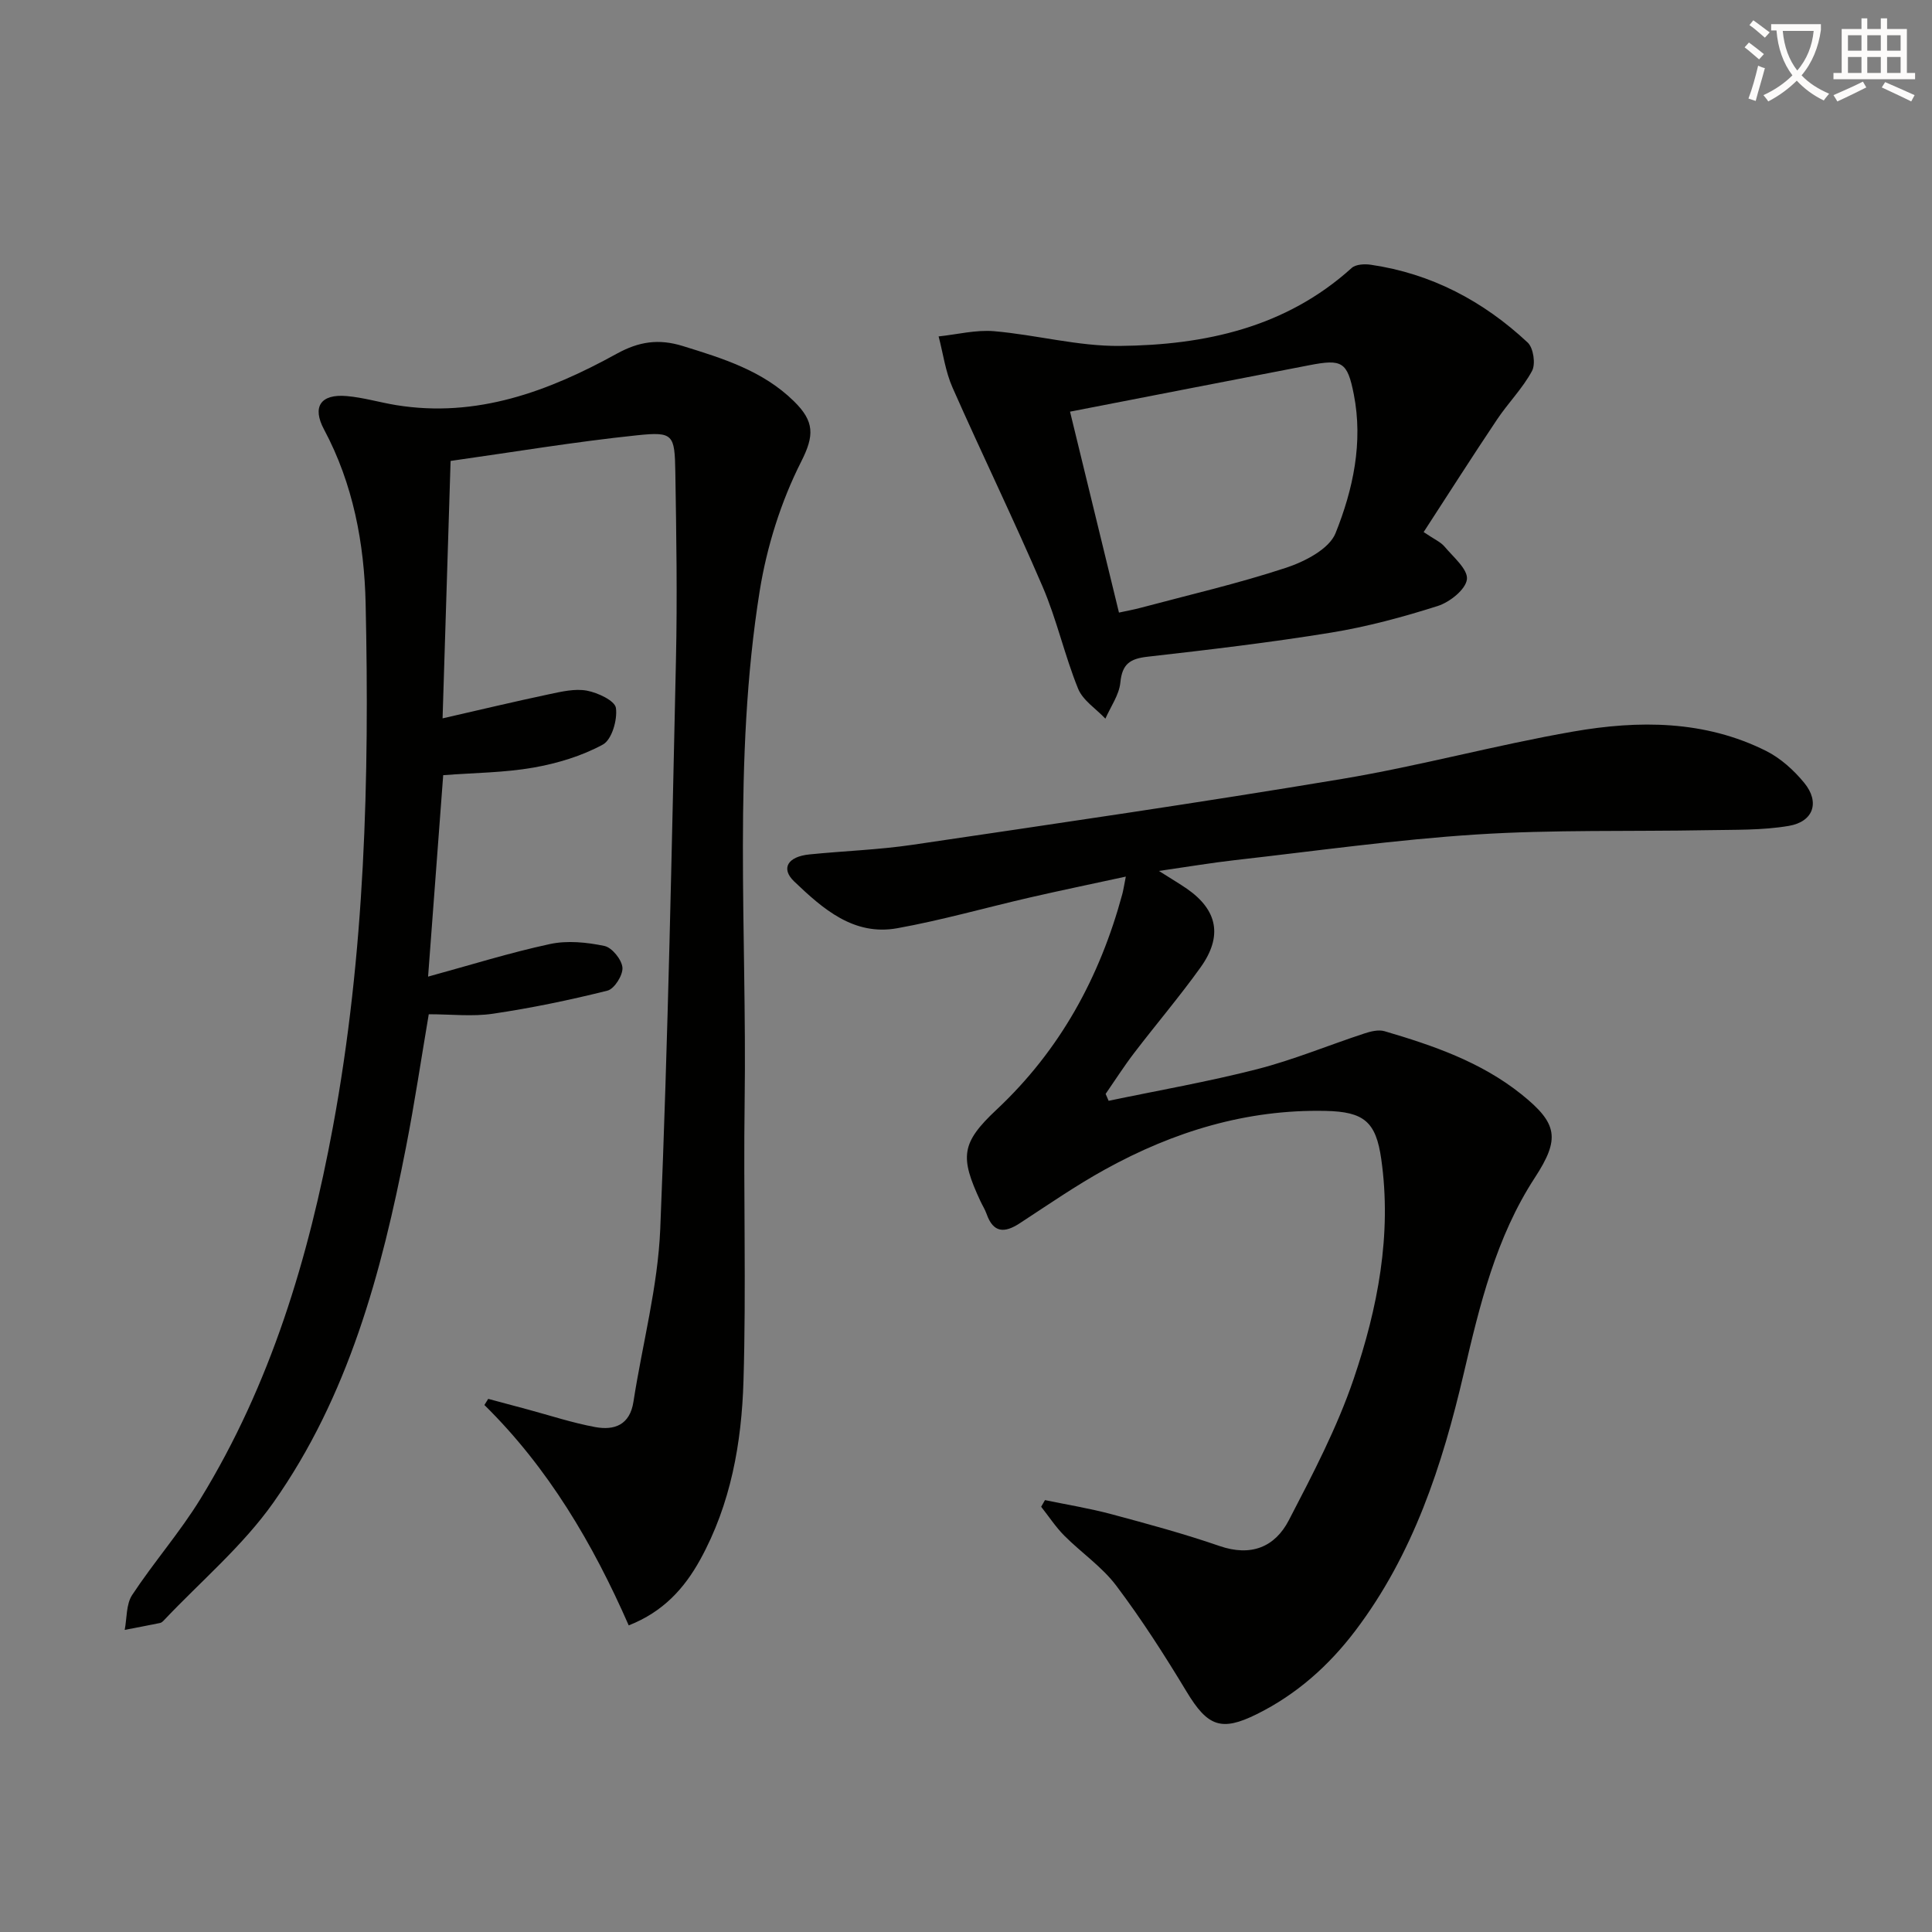
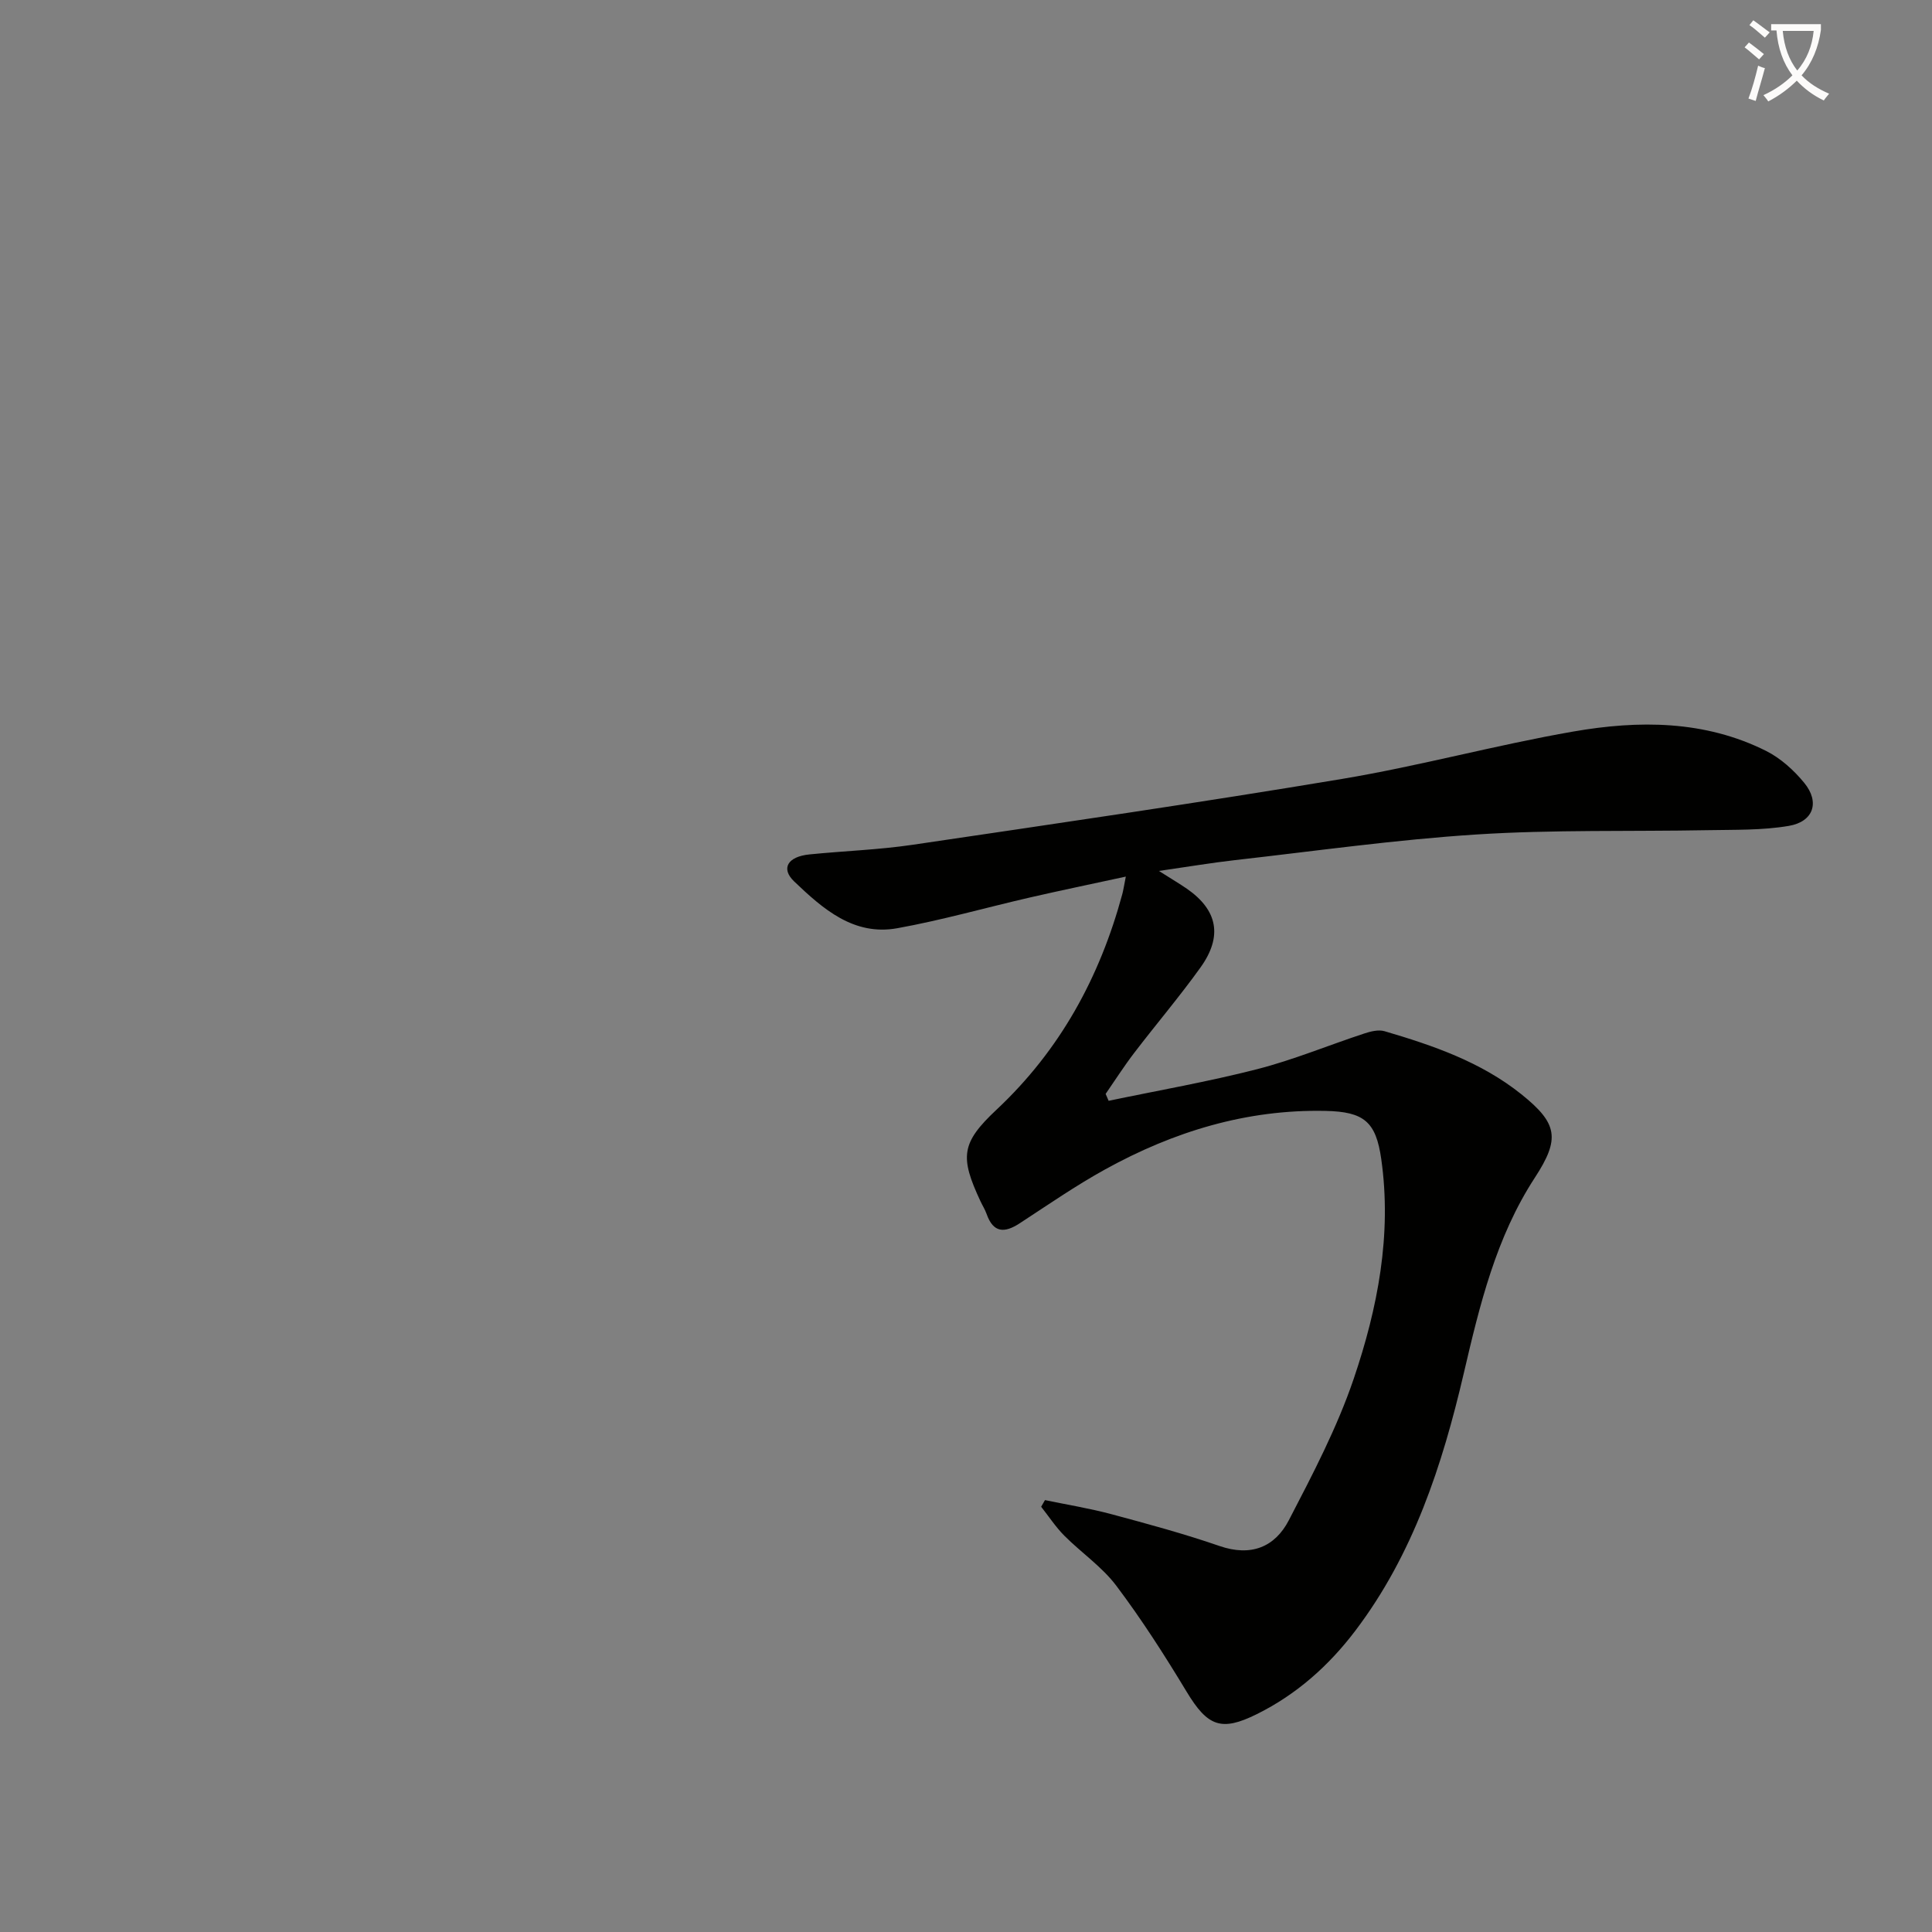
<svg xmlns="http://www.w3.org/2000/svg" enable-background="new 0 0 400 400" viewBox="0 0 400 400">
  <rect x="0" y="0" width="400" height="400" fill="#808080" stroke="none" />
  <path d="m362.1 8.8c1.1.8 2.1 1.6 3.1 2.4l-1 1.1c-1.3-1.1-2.3-2-3-2.5zm1.9 4.8c.5.2.9.4 1.4.5-.6 2.3-1.3 4.5-1.9 6.8l-1.5-.5c.8-2.1 1.4-4.3 2-6.8zm-1-9.4c1.3.9 2.4 1.8 3.4 2.5l-1 1.1c-1.4-1.2-2.4-2.1-3.2-2.6zm3.7 2.2v-1.4h10.3v1.2c-.5 3.6-1.8 6.8-4 9.4 1.5 1.6 3.4 2.8 5.7 3.8-.3.4-.7.8-1.1 1.4-2.3-1.1-4.1-2.5-5.6-4.1-1.6 1.6-3.6 3.1-5.9 4.3-.3-.5-.7-.9-1-1.3 2.4-1.1 4.4-2.5 6-4.1-1.9-2.5-3-5.6-3.3-9.3h-1.1zm8.8 0h-6.4c.3 3.3 1.3 6 3 8.2 2-2.3 3.1-5.1 3.4-8.2z" fill="#fcfbfa" />
-   <path d="m385.3 3.8h1.3v2.2h2.8v-2.2h1.3v2.2h4.1v9.1h1.7v1.3h-16.9v-1.3h1.7v-9.1h4.1v-2.2zm.4 13.1.7 1.2c-1.8.9-3.8 1.9-6 2.9-.2-.4-.5-.8-.8-1.3 2.3-1 4.3-1.9 6.1-2.8zm-3.1-6.4h2.8v-3.2h-2.8zm0 4.6h2.8v-3.3h-2.8zm4-4.6h2.8v-3.2h-2.8zm0 4.6h2.8v-3.3h-2.8zm3.7 1.9c2.1.9 4.1 1.8 6.1 2.7l-.7 1.3c-2.2-1.1-4.2-2-6.1-2.9zm3.2-9.7h-2.8v3.2h2.8zm-2.8 7.8h2.8v-3.3h-2.8z" fill="#fcfbfa" />
  <g fill="#010100">
-     <path d="m130.17 336.52c-7.44-16.96-16.66-32.61-29.88-45.63.26-.42.53-.85.79-1.27 2.73.73 5.46 1.47 8.2 2.2 4.64 1.25 9.24 2.77 13.95 3.64 3.97.73 7.18-.43 7.92-5.25 1.85-11.95 5.06-23.83 5.55-35.83 1.62-39.24 2.37-78.51 3.25-117.77.29-12.95.08-25.91-.13-38.87-.13-7.79-.41-8.4-7.9-7.62-12.97 1.35-25.85 3.51-38.63 5.31-.57 18.38-1.11 35.61-1.66 53.3 7.56-1.73 14.77-3.45 22.03-4.99 2.57-.54 5.35-1.21 7.84-.75 2.27.42 5.82 2.09 6.02 3.59.34 2.45-.85 6.56-2.7 7.57-4.39 2.39-9.46 3.91-14.42 4.78-6.02 1.05-12.23 1.07-18.64 1.56-1.03 13.73-2.08 27.66-3.13 41.71 8.68-2.37 16.88-4.95 25.25-6.75 3.59-.77 7.62-.36 11.26.4 1.57.33 3.59 2.83 3.73 4.48.13 1.55-1.67 4.41-3.1 4.77-7.82 1.96-15.74 3.6-23.71 4.78-4.23.63-8.64.11-13.29.11-1.57 9.26-2.93 18.4-4.7 27.46-5.08 26.06-11.95 51.64-27.47 73.64-6.34 8.98-15.03 16.3-22.65 24.36-.22.24-.51.51-.81.57-2.44.5-4.88.96-7.32 1.43.47-2.43.28-5.3 1.54-7.22 4.48-6.8 9.9-12.99 14.15-19.92 14.54-23.71 22.39-49.88 27.42-77.01 6.64-35.84 7.57-72.07 6.77-108.35-.28-12.47-2.59-24.77-8.62-36.05-2.5-4.68-.7-7.37 4.7-6.9 3.45.3 6.84 1.32 10.27 1.88 16.65 2.69 31.48-2.84 45.63-10.64 4.59-2.53 8.68-3.15 13.68-1.6 8.32 2.57 16.55 5.11 22.97 11.39 4.34 4.23 4.28 7.15 1.55 12.54-4.19 8.27-7.11 17.58-8.59 26.76-5.61 35.05-2.63 70.45-3.12 105.71-.27 19.29.34 38.59-.24 57.86-.38 12.82-2.62 25.49-8.95 36.99-3.29 5.96-7.65 10.81-14.81 13.63z" />
    <path d="m216.35 310.58c4.57.95 9.2 1.7 13.7 2.9 7.53 2.02 15.07 4.06 22.43 6.6 6.52 2.25 11.47.24 14.36-5.33 4.95-9.53 9.99-19.16 13.43-29.28 4.97-14.64 7.93-29.85 5.7-45.52-1.1-7.71-3.56-9.78-11.53-9.95-16.36-.35-31.47 4.29-45.63 12.11-6.09 3.36-11.85 7.35-17.69 11.16-3.14 2.05-5.46 2.02-6.85-1.92-.33-.94-.88-1.79-1.3-2.7-4.24-9.11-4.02-12 3.37-18.92 13.15-12.33 21.36-27.4 26.02-44.61.21-.79.33-1.6.73-3.63-6.99 1.52-13.39 2.84-19.75 4.3-9.2 2.11-18.3 4.72-27.57 6.39-9.02 1.63-15.42-4.03-21.34-9.68-2.82-2.69-1.35-5.15 3.14-5.6 7.11-.72 14.28-.95 21.34-1.99 29.71-4.39 59.43-8.71 89.05-13.66 16.02-2.68 31.76-7.01 47.76-9.79 13.54-2.36 27.22-2.36 39.95 4.02 3 1.51 5.75 4 7.9 6.63 3.24 3.97 1.9 8.01-3.21 8.88-5.51.94-11.22.78-16.85.89-15.94.3-31.93-.13-47.82.89-16.72 1.07-33.35 3.43-50.01 5.31-4.77.54-9.5 1.34-15.74 2.24 2.66 1.69 4.26 2.63 5.79 3.68 6.35 4.41 7.46 9.82 2.83 16.29-4.35 6.07-9.21 11.78-13.75 17.72-2.09 2.73-3.94 5.64-5.9 8.47.21.48.41.95.62 1.43 10.26-2.15 20.61-3.95 30.75-6.55 7.52-1.93 14.76-4.95 22.16-7.38 1.33-.44 2.96-.85 4.22-.48 10.07 2.96 19.96 6.36 28.33 13.06 7.53 6.04 8.05 9.19 2.78 17.27-8.05 12.35-11.42 26.39-14.71 40.49-4.44 19.03-10.45 37.47-22.46 53.31-5.49 7.24-12.16 13.19-20.4 17.27-7.34 3.64-10.17 2.56-14.51-4.63-4.54-7.52-9.29-14.95-14.57-21.96-2.96-3.93-7.24-6.83-10.76-10.36-1.79-1.8-3.21-3.98-4.8-5.99.27-.46.53-.92.79-1.38z" />
-     <path d="m294.75 110.16c2.21 1.5 3.51 2.04 4.32 3 1.82 2.17 4.88 4.72 4.64 6.78-.25 2.1-3.55 4.73-6.03 5.52-7.23 2.3-14.64 4.3-22.12 5.52-12.6 2.05-25.3 3.55-38 4.99-3.6.41-5.23 1.5-5.6 5.33-.25 2.57-2.01 5-3.1 7.49-1.93-2.05-4.66-3.77-5.65-6.2-2.8-6.9-4.41-14.3-7.35-21.13-5.95-13.86-12.56-27.44-18.66-41.24-1.46-3.3-1.94-7.04-2.87-10.57 3.83-.4 7.71-1.4 11.48-1.08 8.72.75 17.39 3.14 26.06 3.05 17.55-.18 34.31-3.78 47.98-16.14.84-.76 2.66-.86 3.94-.67 12.57 1.83 23.32 7.53 32.5 16.11 1.19 1.11 1.68 4.44.9 5.88-1.94 3.61-4.96 6.63-7.26 10.08-5.06 7.55-9.95 15.23-15.18 23.28zm-73.21-24.93c3.31 13.61 6.71 27.54 10.13 41.6 1.6-.35 3.06-.61 4.48-.99 10.07-2.69 20.26-5.04 30.14-8.3 3.87-1.28 8.91-3.88 10.22-7.15 3.63-9.05 5.74-18.8 3.78-28.75-1.33-6.75-2.43-7.34-9.19-6.03-16.42 3.17-32.84 6.37-49.56 9.62z" />
  </g>
</svg>